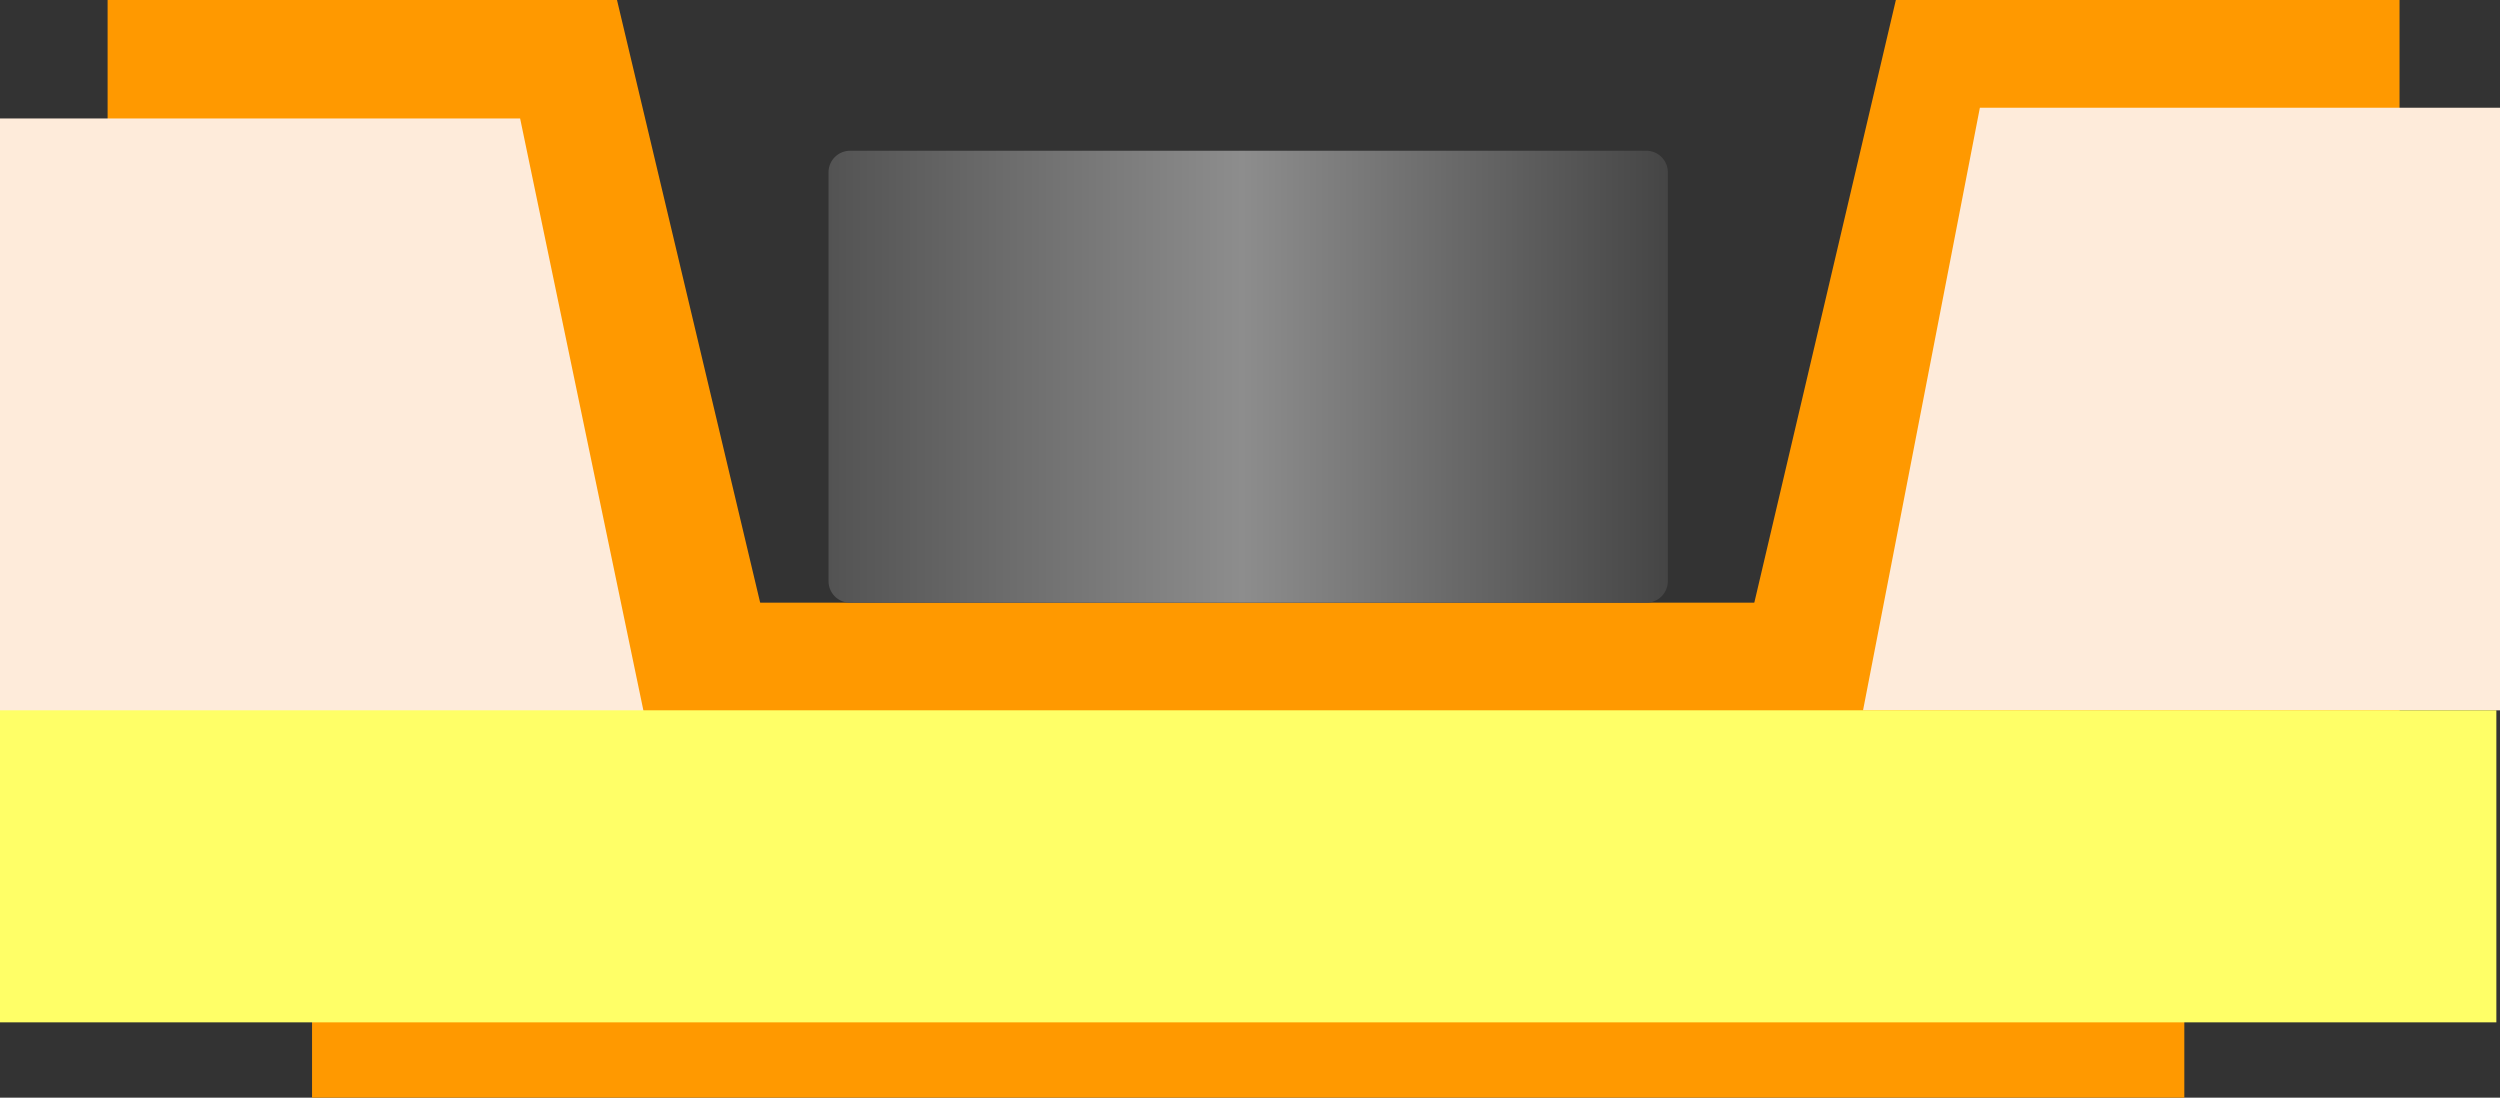
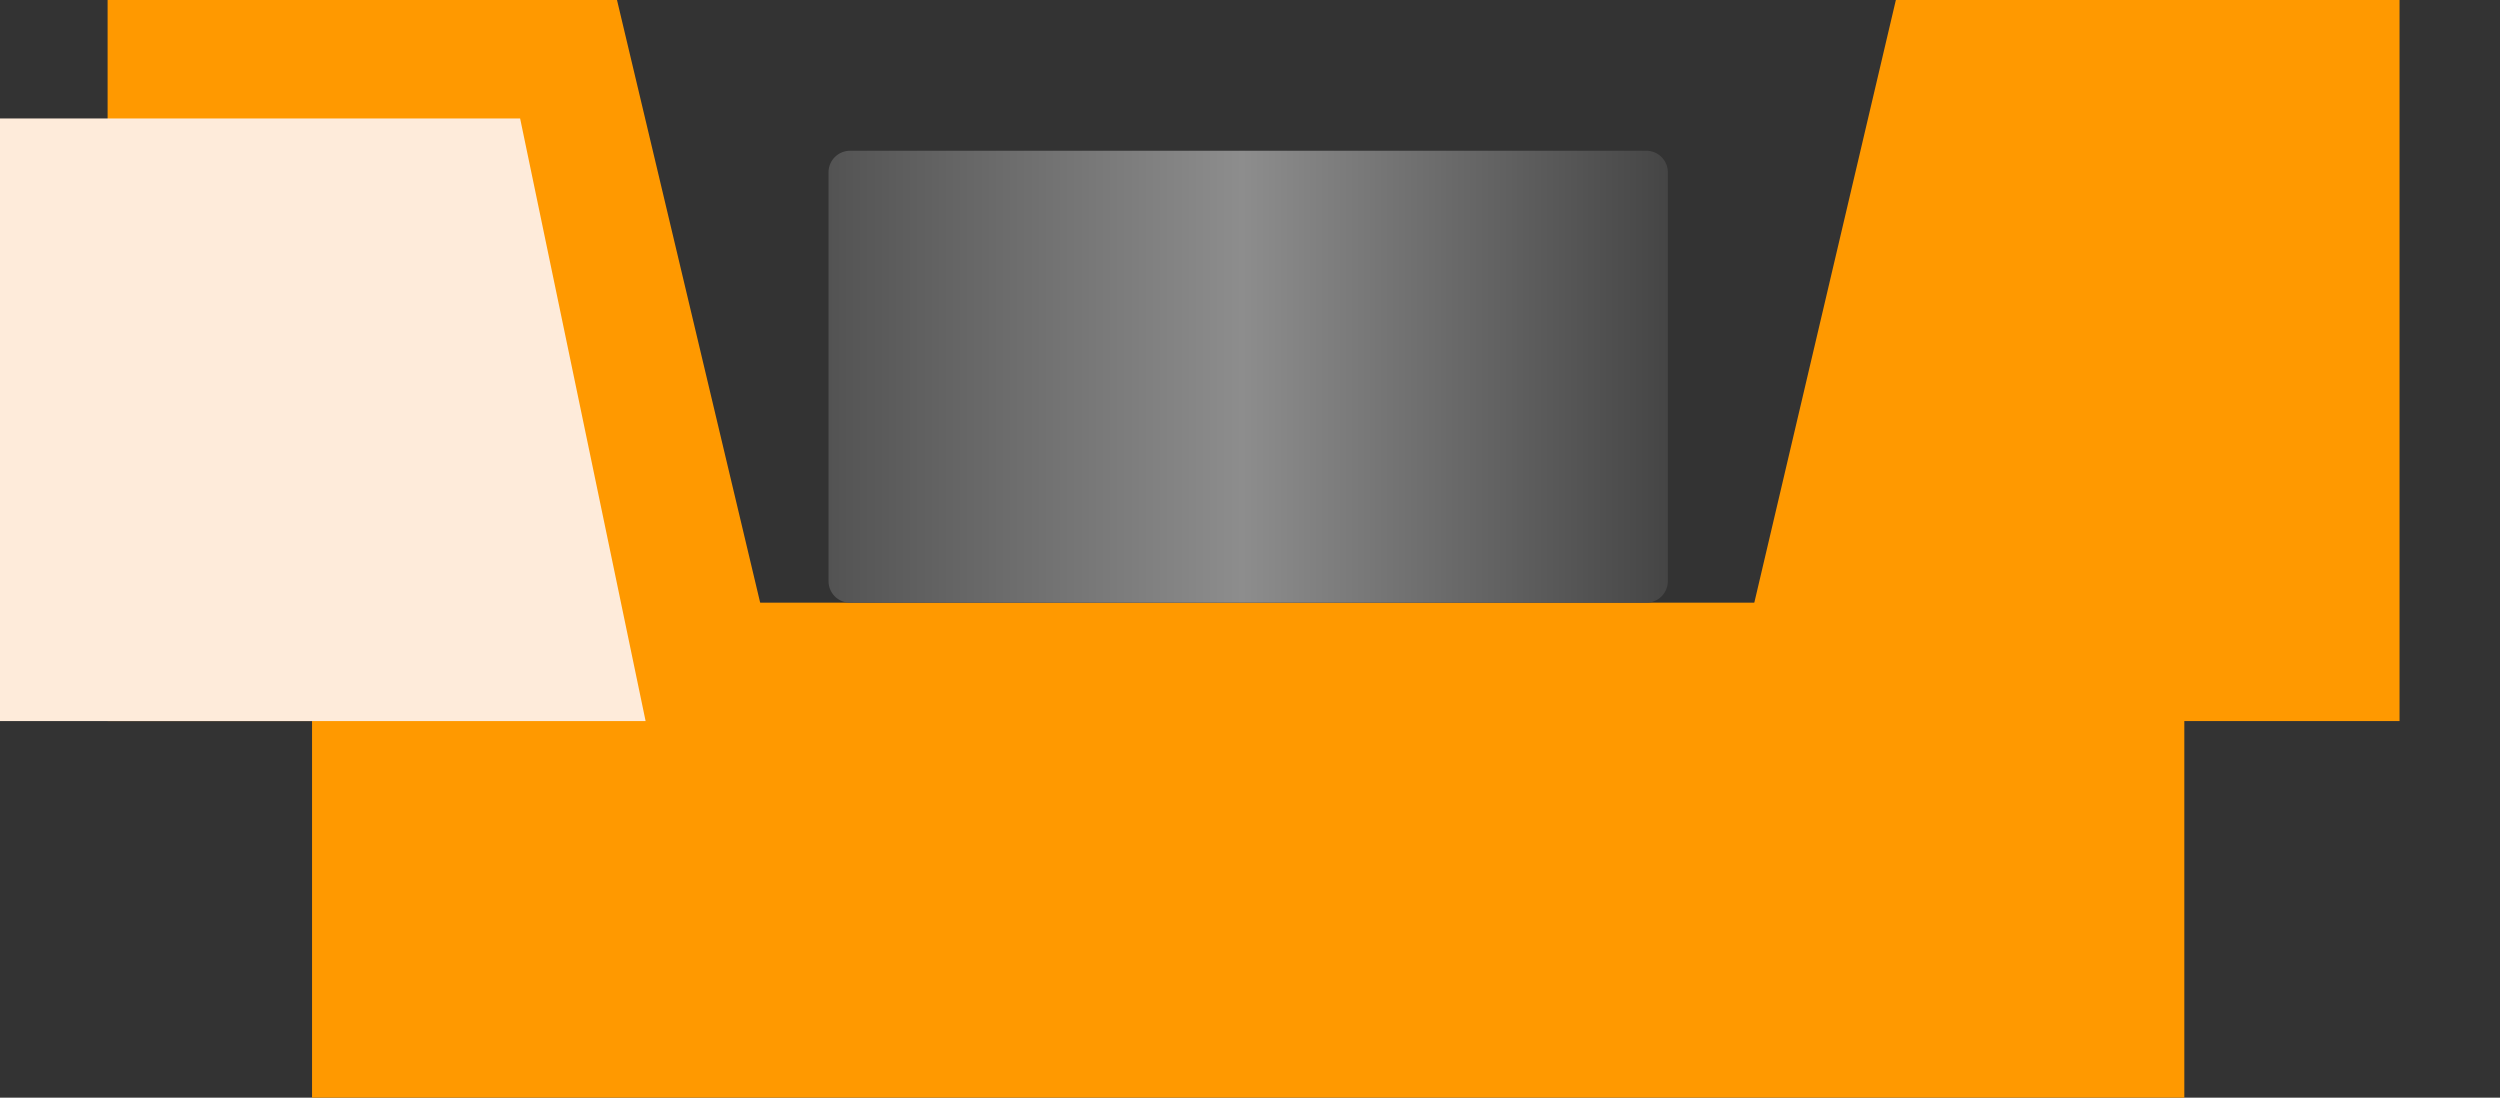
<svg xmlns="http://www.w3.org/2000/svg" id="グループ_6569" data-name="グループ 6569" width="269.128" height="118.166" viewBox="0 0 269.128 118.166">
  <rect x="0" y="0" width="269.128" height="118.166" fill="#333333" stroke="none" />
  <defs>
    <linearGradient id="linear-gradient" y1="0.5" x2="1" y2="0.5" gradientUnits="objectBoundingBox">
      <stop offset="0" stop-color="#535353" />
      <stop offset="0.493" stop-color="#8d8d8d" />
      <stop offset="1" stop-color="#454545" />
    </linearGradient>
  </defs>
  <rect id="長方形_10047" data-name="長方形 10047" width="201.553" height="53.284" transform="translate(33.592 64.881)" fill="#f90" />
  <path id="パス_16539" data-name="パス 16539" d="M2.317,0H88.035a2.317,2.317,0,0,1,2.317,2.317V46.334a2.317,2.317,0,0,1-2.317,2.317H2.317A2.317,2.317,0,0,1,0,46.334V2.317A2.317,2.317,0,0,1,2.317,0Z" transform="translate(89.193 16.23)" fill="url(#linear-gradient)" />
  <path id="パス_6" data-name="パス 6" d="M72.453,0H18.232L0,77.623H72.453Z" transform="translate(185.86 0)" fill="#f90" />
  <path id="パス_7" data-name="パス 7" d="M0,0H54.838l18.44,77.623H0Z" transform="translate(11.583 0)" fill="#f90" />
-   <path id="パス_5" data-name="パス 5" d="M1.719,0H57.711V64.868H-10.858Z" transform="translate(211.417 11.597)" fill="#feebda" />
  <path id="パス_4" data-name="パス 4" d="M0,0H55.992L69.5,64.868H0Z" transform="translate(0 12.755)" fill="#feebda" />
-   <rect id="長方形_10046" data-name="長方形 10046" width="268.737" height="33.592" transform="translate(0 76.465)" fill="#ffff67" />
</svg>